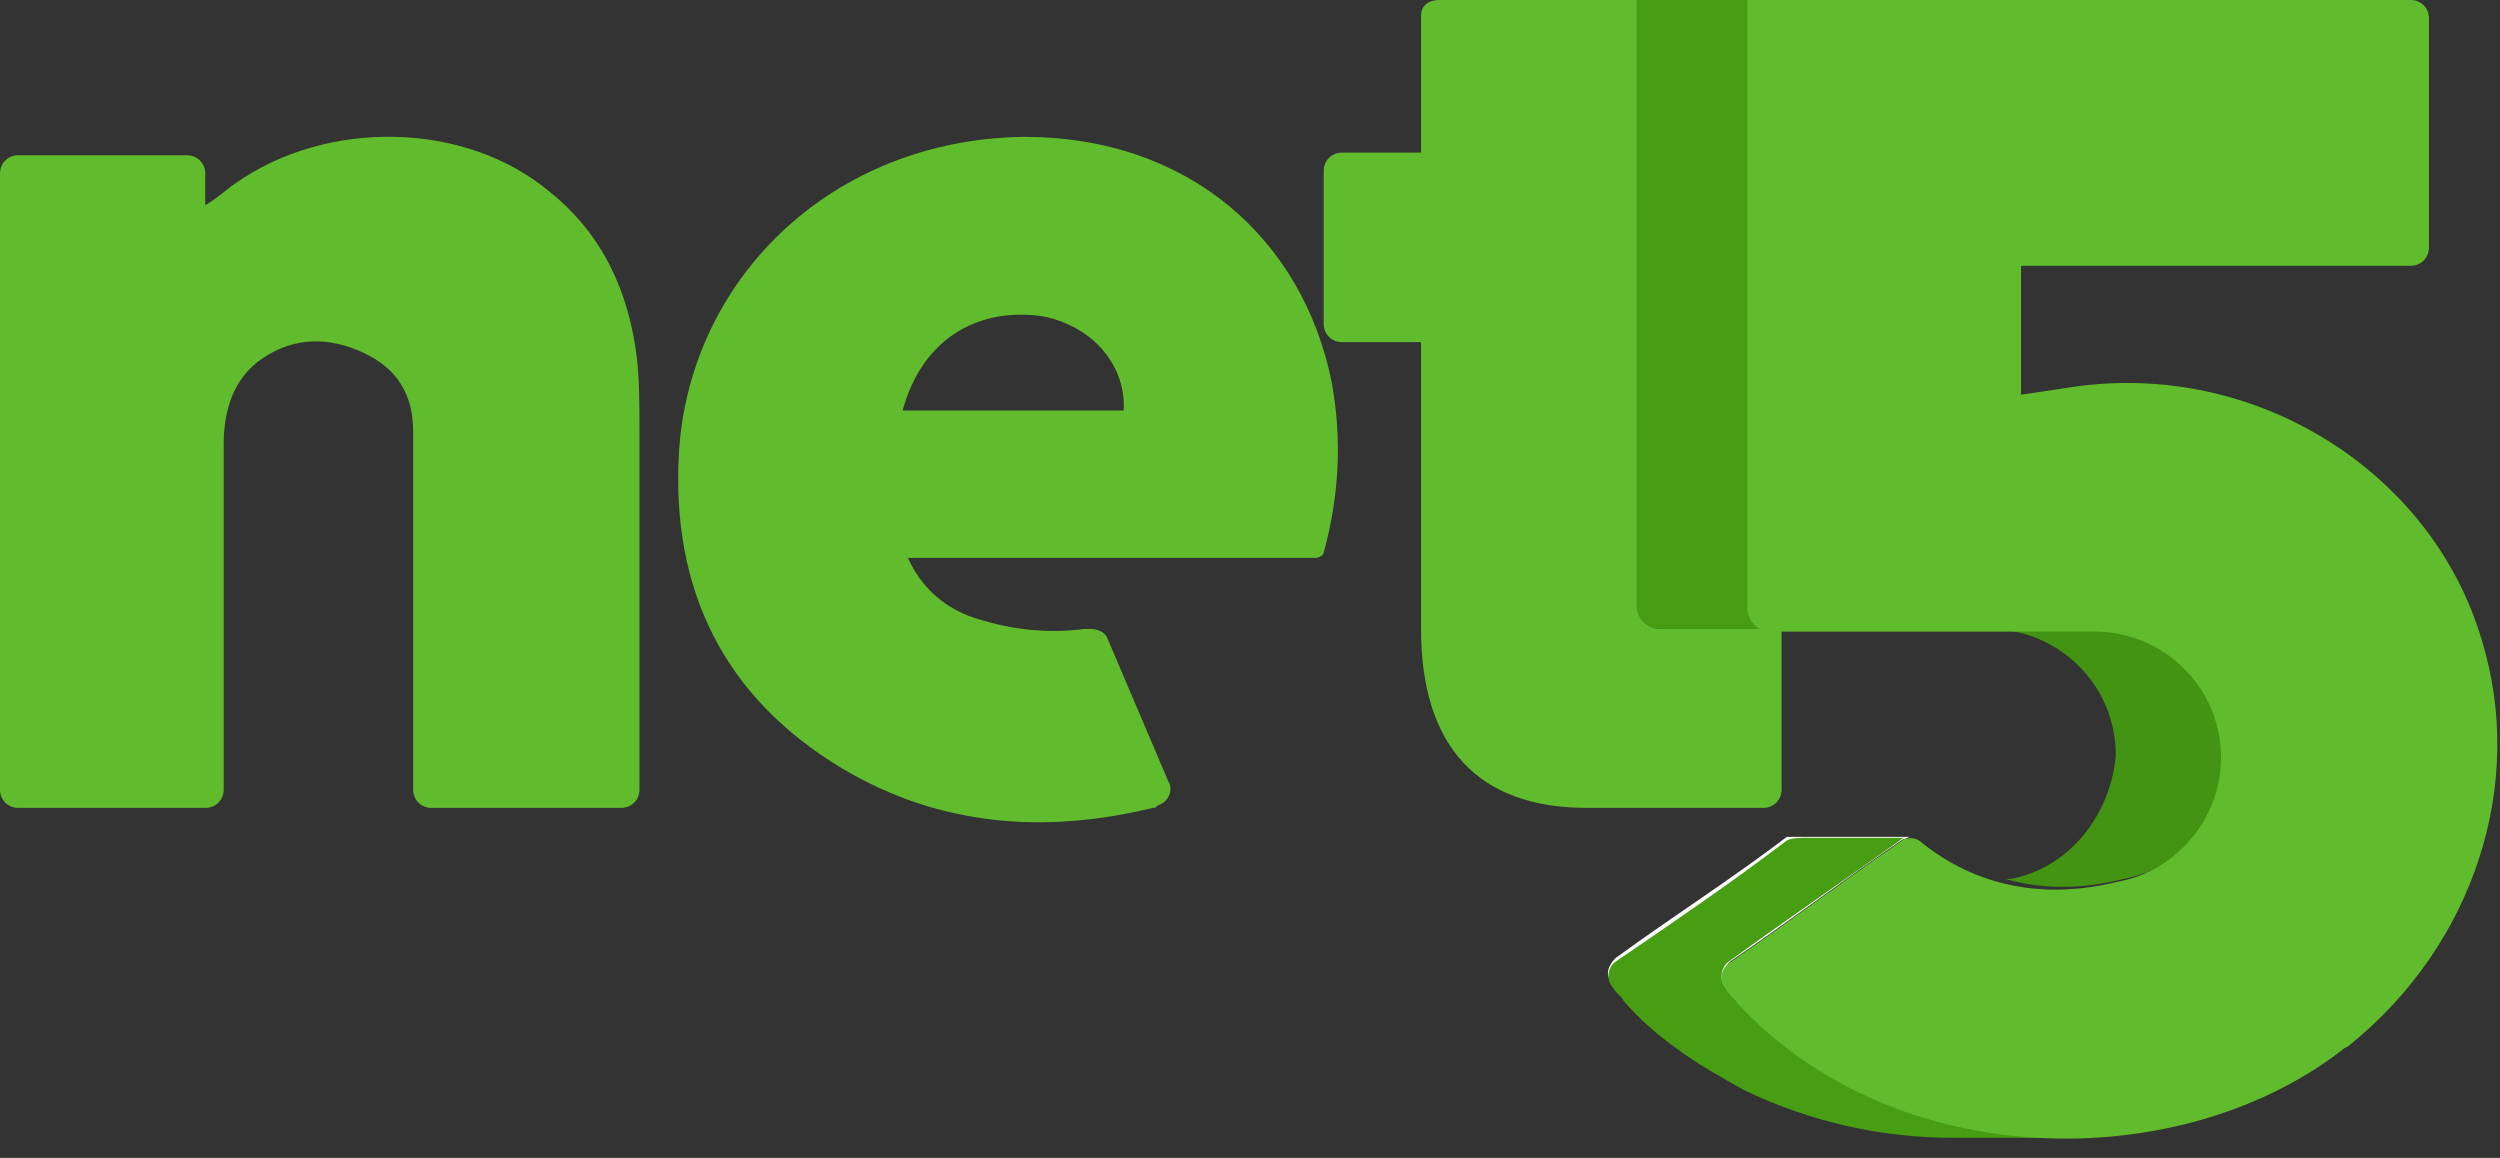
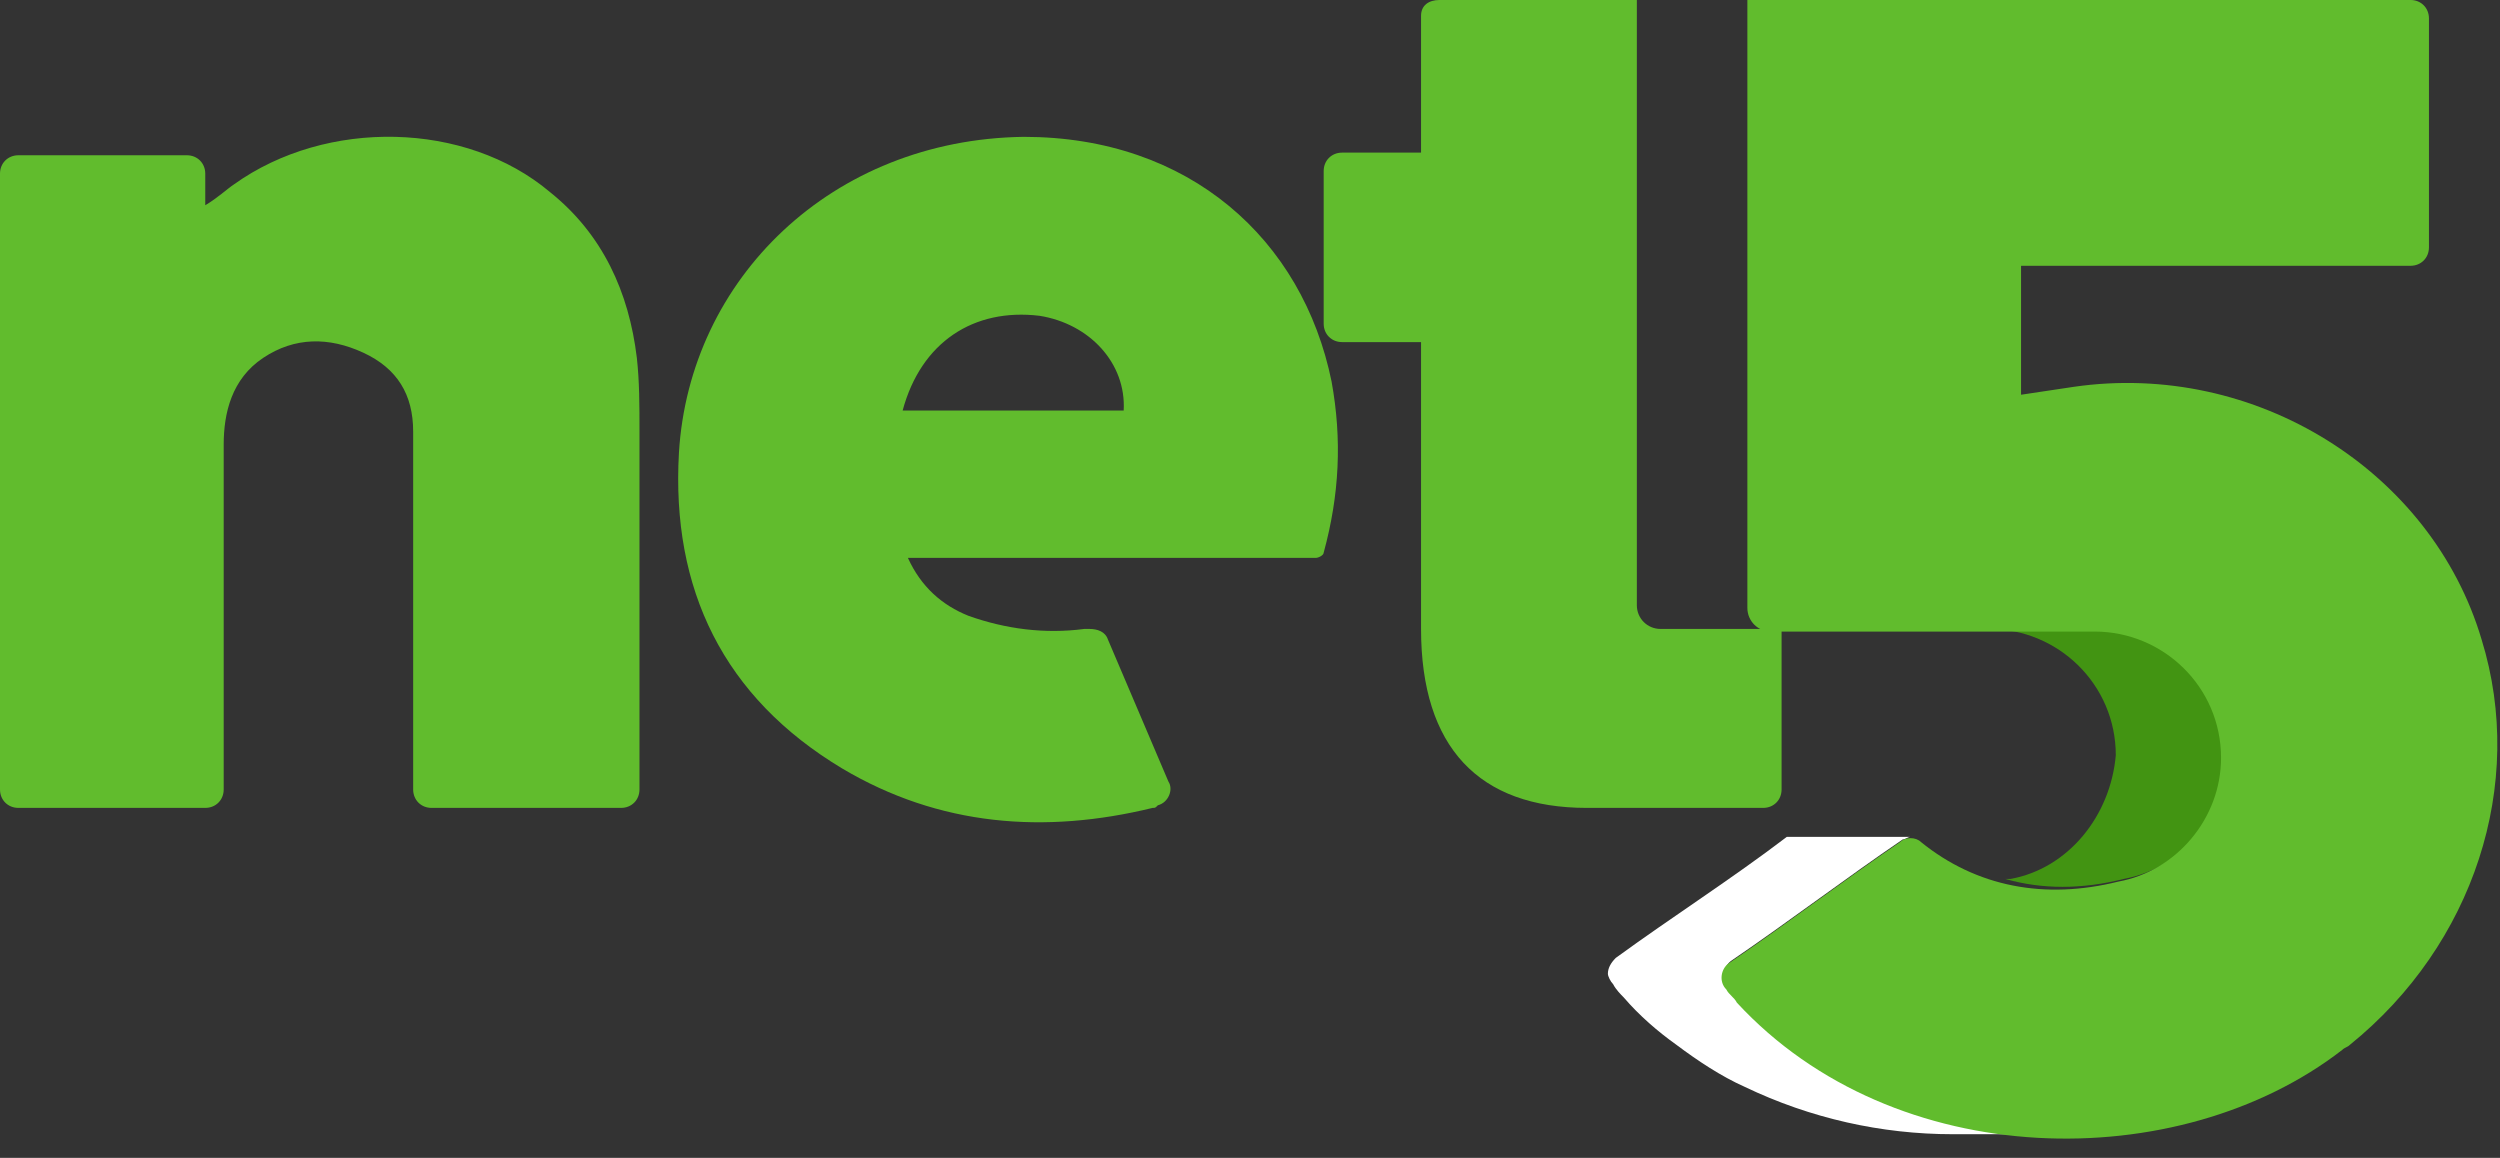
<svg xmlns="http://www.w3.org/2000/svg" viewBox="0 0 95 44">
  <rect x="0" y="0" width="95" height="44" fill="#333333" stroke="none" />
  <path d="m68.6 31.8h.2 3.8c-.1 0-.2.1-.3.1-2.2 1.5-4.3 3.1-6.5 4.6-.3.2-.4.7-.1 1 .1.2.3.3.4.5 3.2 3.4 7.7 5.1 12.2 5.1-1.3 0-2.6 0-4 0 0 0 0 0-.1 0-2.7 0-5.4-.6-7.9-1.8-.9-.4-1.8-1-2.6-1.6-.7-.5-1.4-1.1-2-1.8-.1-.1-.3-.3-.4-.5-.1-.1-.2-.3-.2-.4 0-.2.1-.4.3-.6 2.2-1.6 4.4-3 6.5-4.6z" fill="#fff" />
  <g transform="translate(212 18)">
-     <path d="m-148.9 5.9h4.3c-.5 0-.9-.4-.9-.9v-23h-.8-3.5v5.6 17.4c0 .5.4.9.9.9" fill="#479e13" />
    <path d="m-135.6 15.4c-.1 0-.1 0 0 0-.1 0-.1 0-.2 0 1.4.4 2.9.4 4.5 0 2.2-.4 3.9-2.4 3.9-4.7 0-2.6-2.1-4.8-4.8-4.8h-4.2c2.6 0 4.8 2.1 4.8 4.8-.2 2.3-1.8 4.3-4 4.7" fill="#429412" />
-     <path d="m-207.1-11.6c-.1-.1-.3-.3-.4-.5-.3-.3-.2-.8.1-1 2.2-1.6 4.4-3.1 6.5-4.6.1-.1.2-.1.3-.1-1.1 0-3.1 0-3.8 0-.3 0-.6 0-.8.1-2.1 1.6-4.3 3.1-6.5 4.6-.3.2-.4.7-.1 1 .1.2.3.3.4.5.6.7 1.3 1.3 2 1.8.8.6 1.7 1.1 2.6 1.6 2.5 1.2 5.2 1.8 7.9 1.8h4c-4.5-.2-9-1.8-12.2-5.2" fill="#479e13" transform="translate(61.101 31.636)" />
    <path d="m-144.6 5.9h4.3c-.5 0-.9-.4-.9-.9v-23h-.8-3.5v5.6 17.4c0 .5.4.9.9.9" fill="none" />
-     <path d="m-207.1-11.6c-.1-.1-.3-.3-.4-.5-.3-.3-.2-.8.1-1 2.2-1.6 4.4-3.1 6.5-4.6.1-.1.2-.1.3-.1-1.1 0-3.1 0-3.8 0-.3 0-.6 0-.8.1-2.1 1.6-4.3 3.1-6.5 4.6-.3.2-.4.7-.1 1 .1.2.3.3.4.5.6.7 1.3 1.3 2 1.8.8.6 1.7 1.1 2.6 1.6 2.5 1.2 5.2 1.8 7.9 1.8h4c-4.5-.2-9-1.8-12.2-5.2" fill="none" transform="translate(61.101 31.636)" />
    <g fill="#61bc2d">
      <path d="m-117.7 6.3c-1.9-6.4-8.6-10.6-15.5-9.6-.7.1-1.3.2-2 .3v-4.9h14.8c.4 0 .7-.3.7-.7v-8.7c0-.4-.3-.7-.7-.7h-25.2v23.1c0 .5.4.9.9.9h12.3c2.6 0 4.8 2.1 4.8 4.8 0 2.3-1.7 4.3-3.9 4.7-2.8.7-5.4.2-7.5-1.5-.2-.2-.6-.2-.8 0-2.2 1.5-4.3 3.1-6.5 4.6-.3.2-.4.7-.1 1 .1.2.3.3.4.5 6 6.5 16.8 6.6 23 1.8.1-.1.2-.1.3-.2 4.7-3.8 6.7-9.9 5-15.4" />
      <path d="m-149.8-18v23c0 .5.4.9.9.9h4.6v6.1c0 .4-.3.7-.7.7h-6.7c-4.1 0-6.3-2.3-6.3-6.8 0-.7 0-10.1 0-10.9h-3c-.4 0-.7-.3-.7-.7v-5.8c0-.4.3-.7.7-.7h3v-5.2c0-.4.3-.6.7-.6z" />
      <path d="m-172.5-6c1.9.3 3.3 1.8 3.2 3.6h-8.4c.7-2.6 2.7-3.9 5.2-3.6zm2.6 12.3c-.1-.3-.4-.4-.7-.4-.1 0-.1 0-.2 0-1.5.2-3 0-4.4-.5-1-.4-1.8-1.1-2.3-2.2h15.5c.1 0 .3-.1.3-.2.6-2.2.7-4.3.3-6.5-1.1-5.4-5.4-9.3-11.7-9.3-7.3.1-12.7 5.4-13.1 12-.3 5.2 1.7 9.3 6.2 12 3.7 2.2 7.7 2.5 11.8 1.5.1 0 .1 0 .2-.1.4-.1.6-.6.4-.9z" />
      <path d="m-204.2 12.7h-7.1c-.4 0-.7-.3-.7-.7v-23.4c0-.4.3-.7.7-.7h6.4c.4 0 .7.3.7.7v1.2c.5-.3.8-.6 1.1-.8 3.5-2.5 8.8-2.4 12 .3 2 1.6 3 3.8 3.3 6.3.1.9.1 1.8.1 2.8v13.6c0 .4-.3.7-.7.7h-7.2c-.4 0-.7-.3-.7-.7 0-.1 0-13.2 0-13.6 0-1.4-.6-2.4-1.9-3s-2.6-.6-3.8.2-1.5 2.1-1.5 3.3v13.1c0 .4-.3.7-.7.7" />
    </g>
  </g>
</svg>